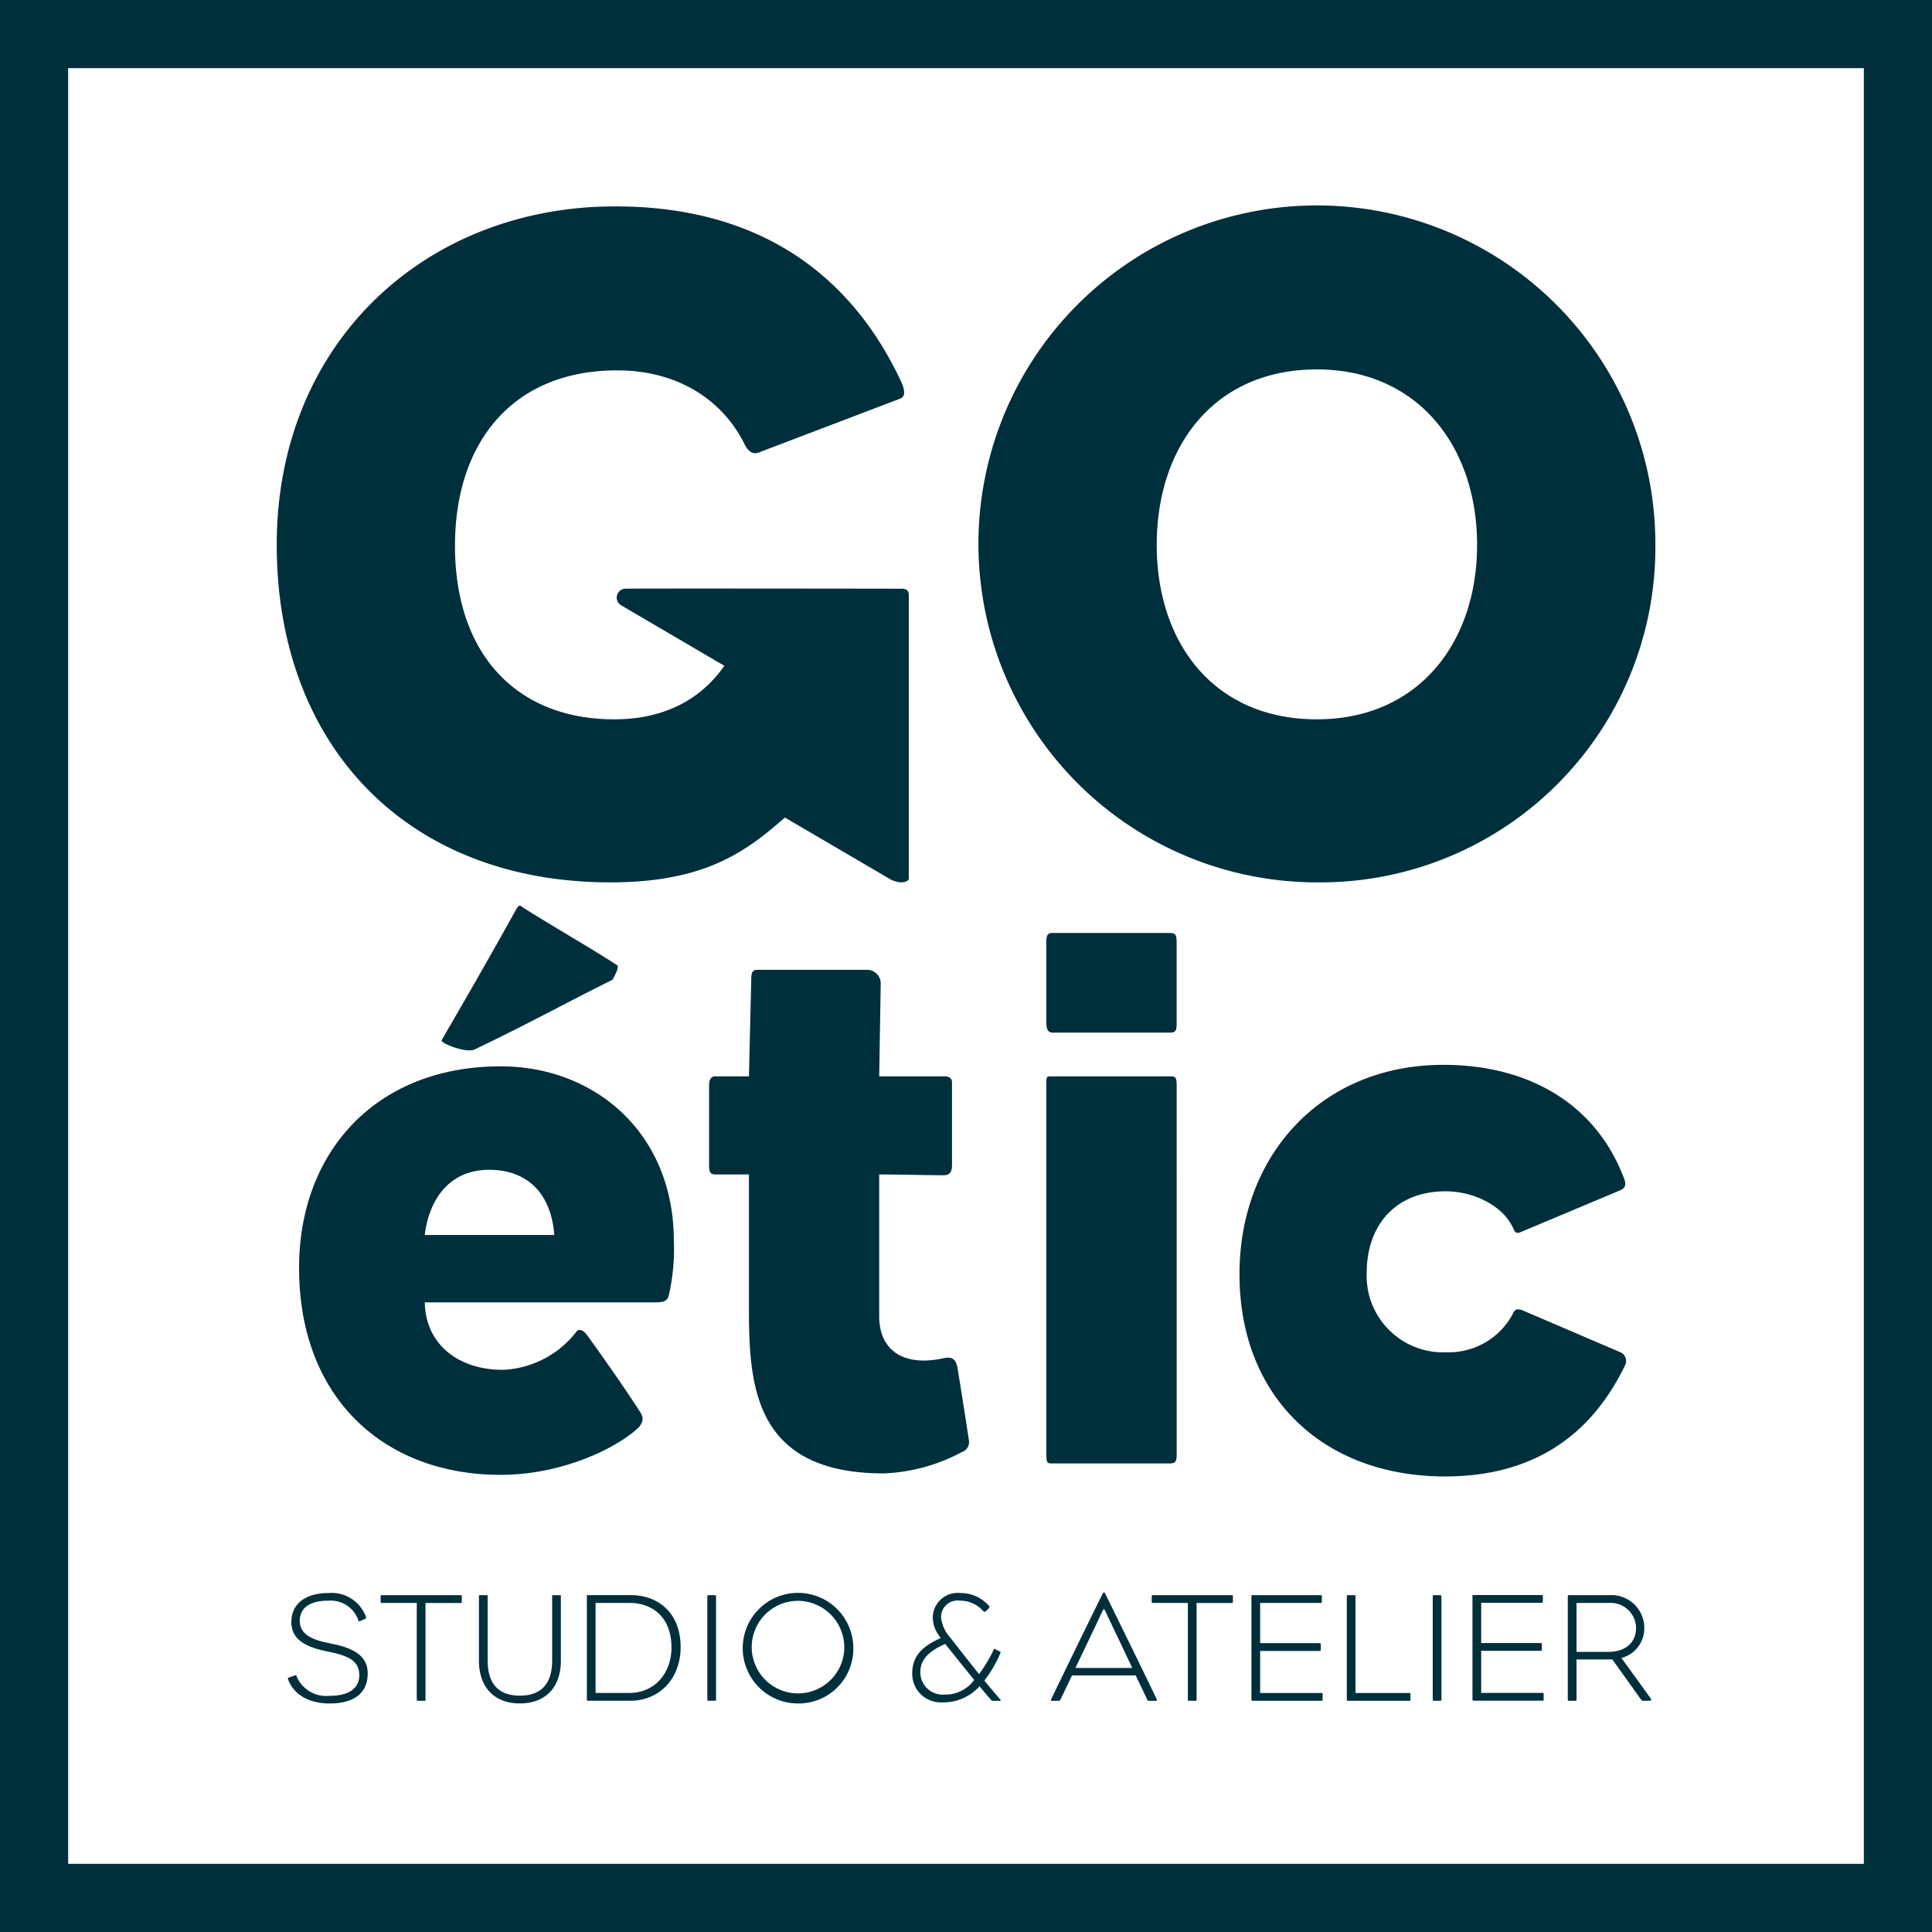
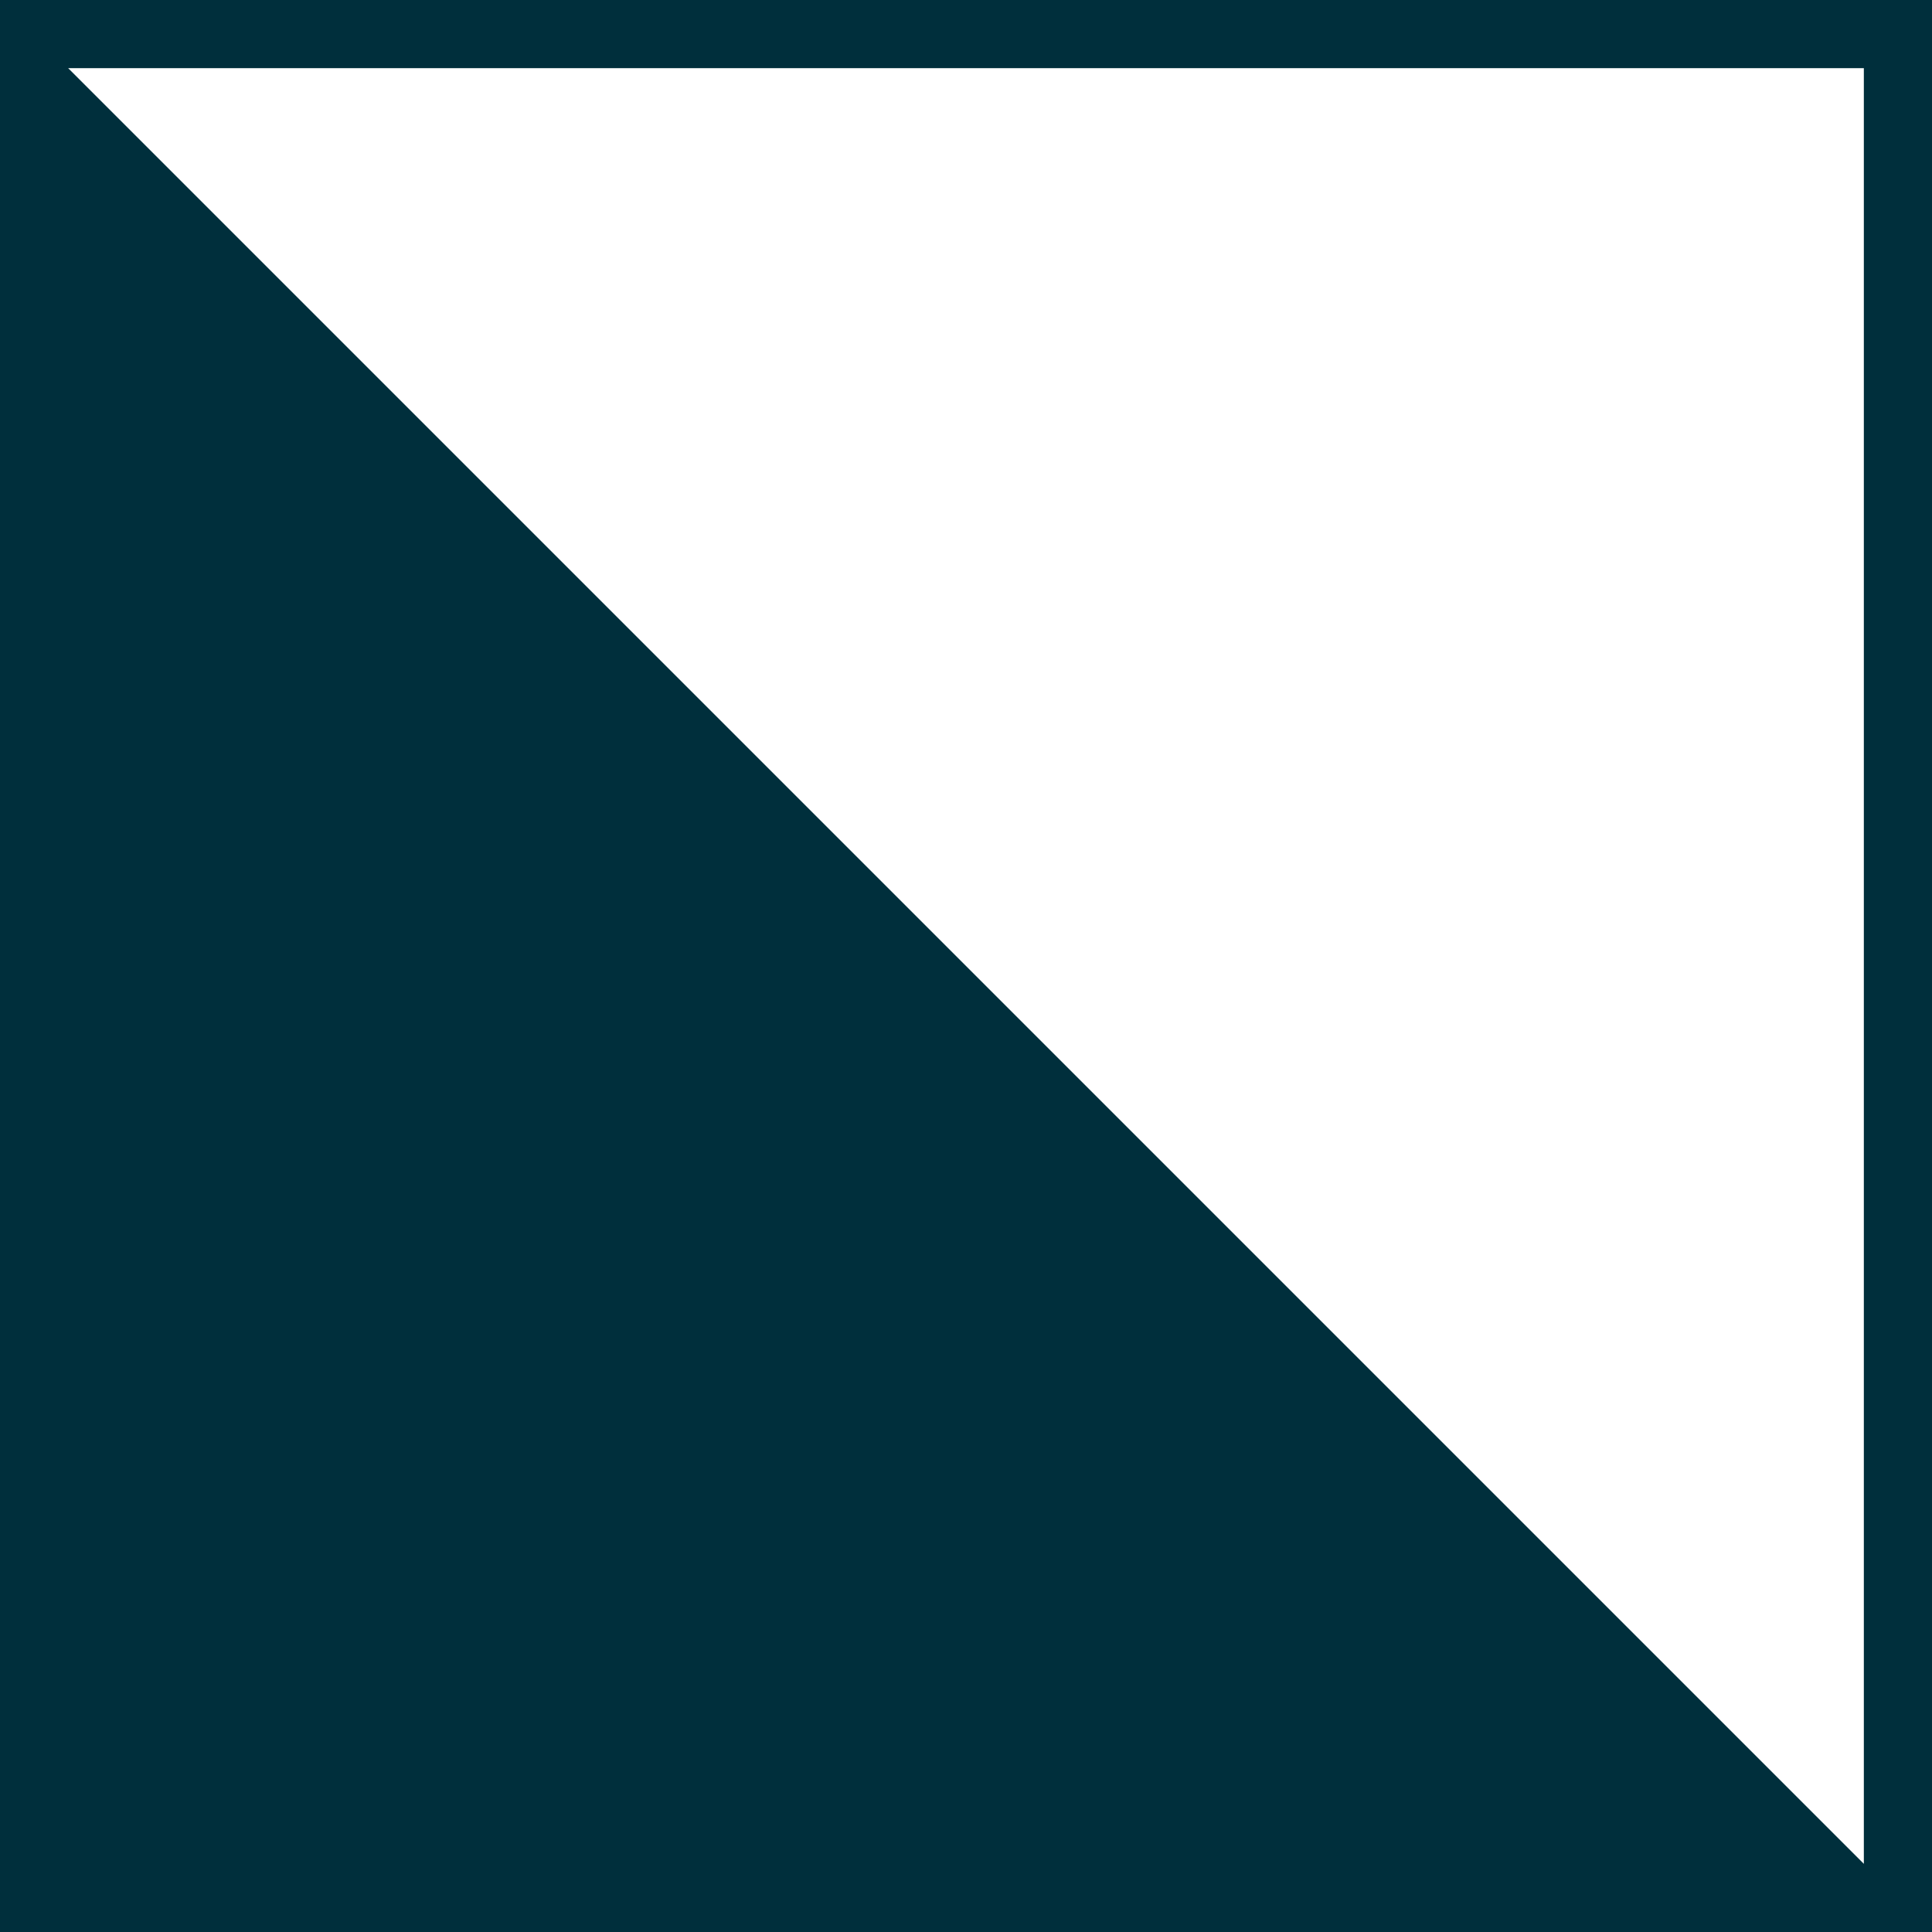
<svg xmlns="http://www.w3.org/2000/svg" width="198.425" height="198.425" viewBox="0 0 198.425 198.425">
  <defs>
    <style>
      .cls-1 {
        fill: #002f3c;
      }
    </style>
  </defs>
  <g id="Groupe_23166" data-name="Groupe 23166" transform="translate(-321.732 -198.426)">
-     <path id="Tracé_24601" data-name="Tracé 24601" class="cls-1" d="M520.157,396.851H321.732V198.426H520.157Zm-191.425-7H513.157V205.426H328.732Z" />
-     <path id="Tracé_24602" data-name="Tracé 24602" class="cls-1" d="M488.63,338.649a.97.97,0,0,0-.472-1.338l-9.919-4.251c-.709-.315-.945-.158-1.181.393a7.453,7.453,0,0,1-6.77,3.858,7.853,7.853,0,0,1-8.188-8.187c0-4.8,2.913-8.345,8.109-8.345,2.913,0,5.9,1.5,6.928,3.779.157.393.315.551.629.472l10.313-4.33c.551-.236.709-.551.473-1.181-2.913-7.793-9.92-11.729-18.579-11.729-12.6,0-20.941,9.368-20.941,21.491,0,12.753,8.739,20.783,21.1,20.783,9.132,0,15.037-4.251,18.5-11.415m-46.052,9.211V309.915c0-.945-.158-.945-.788-.945H429.746c-.551,0-.551,0-.551.945v37.709c0,1.1.078,1.1.629,1.1h12.045c.551,0,.709-.158.709-.866m0-44.243v-8.345c0-.944-.158-1.023-.788-1.023H429.746c-.551,0-.551.551-.551,1.023v8.188c0,.472.078,1.023.629,1.023h12.045c.551,0,.709-.157.709-.866m-21.334,42.747c-.157-1.1-1.023-6.613-1.18-7.479s-.552-1.18-1.5-.944c-4.094.866-6.534-.866-6.534-4.33V319.047c1.81,0,5.038.079,6.613.079.629,0,.865-.315.865-1.1V309.6c0-.393-.236-.63-.787-.63h-6.691l.157-9.6a1.407,1.407,0,0,0-1.5-1.338H399.517c-.551,0-.63.315-.63,1.1l-.236,9.84h-3.464c-.551,0-.63.551-.63.945v8.266c0,.866.315.866.866.866h3.228v13.777c0,7.951.551,16.925,13.855,16.925a18.457,18.457,0,0,0,8.03-2.2,1.062,1.062,0,0,0,.708-1.181M385.11,297.555c-2.912-1.889-6.14-3.7-9.761-5.983-.158-.157-.315-.236-.551.158-3.071,5.511-4.566,8.108-7.715,13.54-.079.315,2.519,1.339,3.385.945,5.747-2.755,8.5-4.33,14.17-7.164,0,0,.787-1.338.472-1.5m-6.455,27.711h-13.3c.393-3.306,2.283-6.691,6.613-6.691,4.014,0,6.376,2.519,6.691,6.691m12.281.63c0-11.1-8.109-17.949-17.792-17.949-12.753,0-20.7,8.738-20.7,20.7,0,13.383,8.738,21.256,20.7,21.256,6.062,0,11.494-2.519,13.935-4.645.629-.551.866-1.1.393-1.811-1.574-2.44-3.779-5.589-5.432-7.872-.393-.551-.866-.708-1.1-.394a10.066,10.066,0,0,1-7.557,3.937c-4.645,0-7.952-2.677-8.03-6.928h23.538c1.181,0,1.417-.158,1.575-.945a21.233,21.233,0,0,0,.472-5.353" />
-     <path id="Tracé_24603" data-name="Tracé 24603" class="cls-1" d="M415.07,288.657V259.575c0-.49-.2-.686-.783-.686,0,0-27.433-.041-28.265,0a.915.915,0,0,0-.453,1.729l10.555,6.186c-2.316,3.334-6.02,5.5-11.311,5.5-9.988,0-16.353-6.658-16.353-17.821,0-10.674,5.973-18.018,16.647-18.018,6.462,0,10.967,3.232,13.121,7.638.294.588.783,1.077,1.469.783l14.394-5.483c.686-.2.588-.881.2-1.763-4.7-10.086-13.611-18.017-29.376-18.017-19.487,0-34.762,14-34.762,34.762,0,20.563,13.317,34.664,34.272,34.664,9.694,0,13.9-3.133,17.92-6.659l10.869,6.365a2.87,2.87,0,0,0,.979.294c.881,0,.881-.392.881-.392m58.361-34.272c0,10.086-6.071,17.919-16.451,17.919-10.576,0-16.451-7.833-16.451-17.919s5.875-18.018,16.451-18.018c10.38,0,16.451,7.932,16.451,18.018m18.311,0a34.762,34.762,0,1,0-34.762,34.664,34.4,34.4,0,0,0,34.762-34.664" />
-     <path id="Tracé_24604" data-name="Tracé 24604" class="cls-1" d="M489.76,365.649c0,1.408-1.008,2.432-2.864,2.432h-3.248v-5.024h3.328a2.6,2.6,0,0,1,2.784,2.592m1.552,7.36c0-.08-.016-.1-.08-.192-1.12-1.568-2.976-4.112-2.976-4.112a3.128,3.128,0,0,0,2.352-3.072,3.371,3.371,0,0,0-3.584-3.376h-4.16c-.032,0-.112-.016-.112.144v10.56c0,.112.016.144.112.144h.672c.1,0,.112-.016.112-.144v-4.1h3.68l2.944,4.112a.242.242,0,0,0,.224.128h.64c.128,0,.176-.016.176-.1m-11.039-.1v-.4c0-.208,0-.208-.176-.208h-6.24v-4.32h6.128c.08,0,.1-.032.1-.256v-.32c0-.192-.016-.224-.1-.224h-6.128v-4.128h6.192c.112,0,.144-.032.144-.224v-.4c0-.16-.016-.176-.144-.176h-7.008c-.1,0-.08.016-.08.16v10.464c0,.192.016.224.144.224H480.1c.16,0,.176,0,.176-.192m-10.5.048V362.449c0-.16-.032-.192-.128-.192h-.592c-.144,0-.176.016-.176.192v10.512c0,.128.032.144.16.144h.576c.144,0,.16-.016.16-.144m-3.184-.032v-.48c0-.144-.016-.144-.144-.144h-5.5v-9.936c0-.1,0-.112-.08-.112h-.7c-.1,0-.112.032-.112.128v10.592c0,.112.016.128.112.128h6.3c.128,0,.128-.016.128-.176m-9.024-.016v-.4c0-.208,0-.208-.176-.208h-6.24v-4.32h6.128c.08,0,.1-.032.1-.256v-.32c0-.192-.016-.224-.1-.224h-6.128v-4.128h6.192c.112,0,.144-.032.144-.224v-.4c0-.16-.016-.176-.144-.176h-7.008c-.1,0-.08.016-.08.16v10.464c0,.192.016.224.144.224h6.992c.16,0,.176,0,.176-.192m-9.216-9.968v-.528c0-.144,0-.16-.128-.16h-8.08c-.112,0-.128.016-.128.16v.528c0,.1.016.112.112.112h3.6v9.872c0,.176.016.176.16.176h.624c.112,0,.112-.016.112-.144v-9.9h3.584c.144,0,.144-.016.144-.112m-10.336,6.784h-5.84s1.584-3.28,2.576-5.408a4.455,4.455,0,0,1,.352-.672,4.792,4.792,0,0,1,.352.688c1.008,2.1,2.56,5.392,2.56,5.392m2.5,3.184c-.64-1.36-4.272-8.784-5.28-10.816-.032-.064-.048-.112-.128-.112s-.1.048-.128.112c-1.008,2-4.688,9.584-5.264,10.784-.1.192-.064.224.128.224h.56c.16,0,.192-.048.272-.192l1.152-2.416h6.544l1.184,2.48c.064.112.08.128.176.128h.688c.144,0,.16-.064.1-.192m-18.736-1.952a3.65,3.65,0,0,1-3.024,1.5,2.3,2.3,0,0,1-2.512-2.3c0-1.3.88-2.16,2.56-2.9.976,1.232,2.08,2.592,2.976,3.7m2.672,2.144c.1,0,.048-.08-.064-.208-.464-.56-.928-1.088-1.568-1.872a12.368,12.368,0,0,0,1.584-2.672c.112-.256.112-.256-.016-.32-.192-.1-.56-.3-.576-.256a13.707,13.707,0,0,1-1.536,2.576c-1.024-1.264-2.256-2.848-2.96-3.744a3.649,3.649,0,0,1-.944-2.128,1.7,1.7,0,0,1,1.952-1.664,3.1,3.1,0,0,1,2.32,1.008c.16.16.208.176.32.08a2,2,0,0,0,.32-.32c.1-.128.08-.192-.08-.336a3.866,3.866,0,0,0-2.816-1.216,2.568,2.568,0,0,0-2.864,2.464,3.089,3.089,0,0,0,.608,1.856s.16.24.208.3c-.1.048-.3.144-.3.144-1.472.7-2.624,1.648-2.624,3.472a2.929,2.929,0,0,0,3.136,2.992,4.948,4.948,0,0,0,3.536-1.408c.112-.048.16-.16.24-.24.512.624,1.264,1.488,1.264,1.488Zm-16.015-5.392a4.754,4.754,0,1,1-4.752-4.88,4.788,4.788,0,0,1,4.752,4.88m.928,0a5.68,5.68,0,1,0-5.68,5.664,5.621,5.621,0,0,0,5.68-5.664m-14.1,5.248V362.449c0-.16-.032-.192-.128-.192h-.592c-.144,0-.176.016-.176.192v10.512c0,.128.032.144.16.144h.576c.144,0,.16-.016.16-.144m-4.576-5.36c0,2.72-1.76,4.7-4.352,4.7H382.9v-9.248h3.472c2.432,0,4.32,1.536,4.32,4.544m.944,0c0-3.584-2.384-5.344-5.088-5.344h-4.48c-.048,0-.064.032-.064.16v10.544c0,.064.016.144.064.144h4.384c3.072,0,5.184-2.336,5.184-5.5m-12.3,1.376v-6.608c0-.112,0-.112-.112-.112h-.72c-.064,0-.064.016-.064.112v6.592c0,2.56-1.28,3.616-3.312,3.616s-3.312-1.056-3.312-3.616v-6.576c0-.128,0-.128-.112-.128h-.672c-.1,0-.112,0-.112.112v6.592c0,2.816,1.632,4.416,4.208,4.416s4.208-1.6,4.208-4.4m-10.176-6.032v-.528c0-.144,0-.16-.128-.16h-8.08c-.112,0-.128.016-.128.16v.528c0,.1.016.112.112.112h3.6v9.872c0,.176.016.176.16.176h.624c.112,0,.112-.016.112-.144v-9.9h3.584c.144,0,.144-.016.144-.112m-9.664,7.328c0-1.856-1.584-2.592-3.568-3.008-.16-.032-.464-.1-.608-.128-1.664-.352-2.8-.928-2.8-2.256,0-1.184.864-2.064,2.928-2.064a3.01,3.01,0,0,1,3.1,2.048c.032.08.064.112.176.048l.48-.208c.144-.064.144-.112.1-.256a3.742,3.742,0,0,0-3.824-2.416c-2.48,0-3.824,1.2-3.824,2.96,0,1.776,1.36,2.512,3.392,2.976.144.032.464.1.608.128,1.856.4,2.976.912,2.976,2.368,0,1.36-1.056,2.128-3.1,2.128a3.293,3.293,0,0,1-3.344-2.016c-.032-.1-.032-.144-.176-.08l-.592.208c-.128.048-.16.048-.064.288.592,1.5,2.144,2.384,4.24,2.384,2.432,0,3.9-1.008,3.9-3.1" />
+     <path id="Tracé_24601" data-name="Tracé 24601" class="cls-1" d="M520.157,396.851H321.732V198.426H520.157ZH513.157V205.426H328.732Z" />
  </g>
</svg>